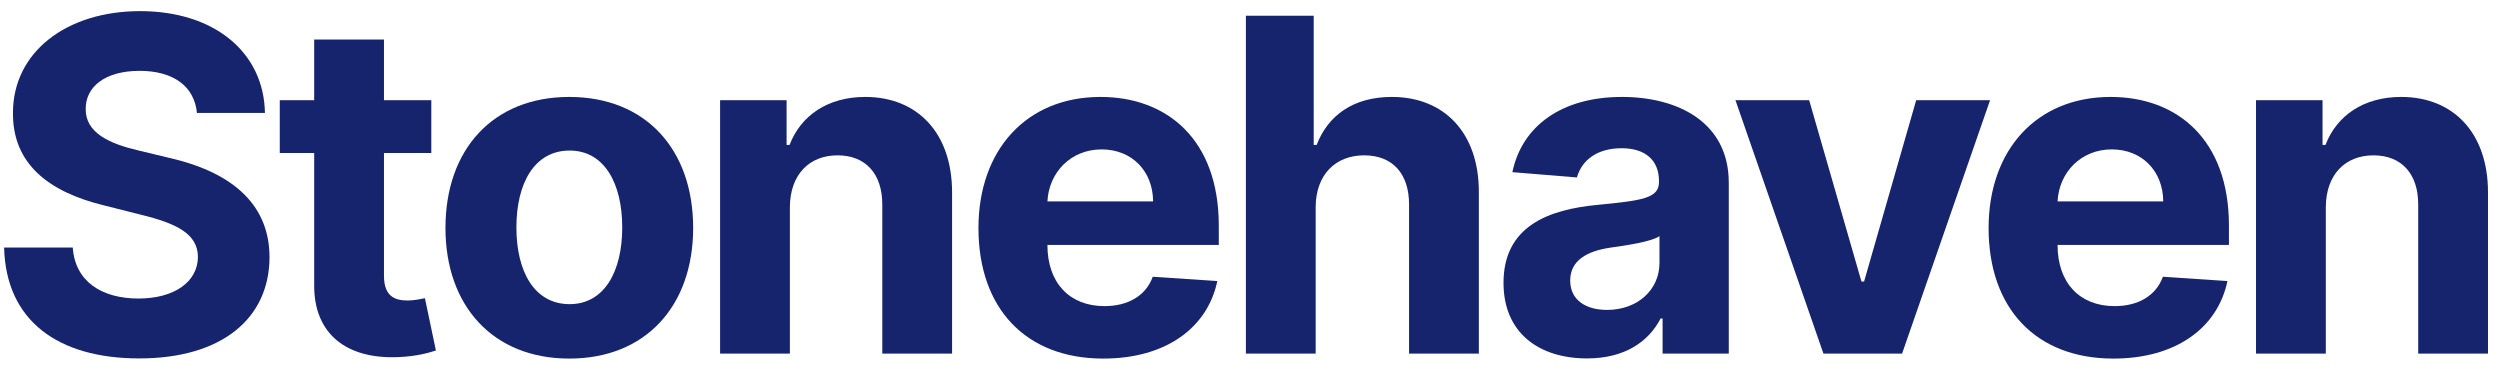
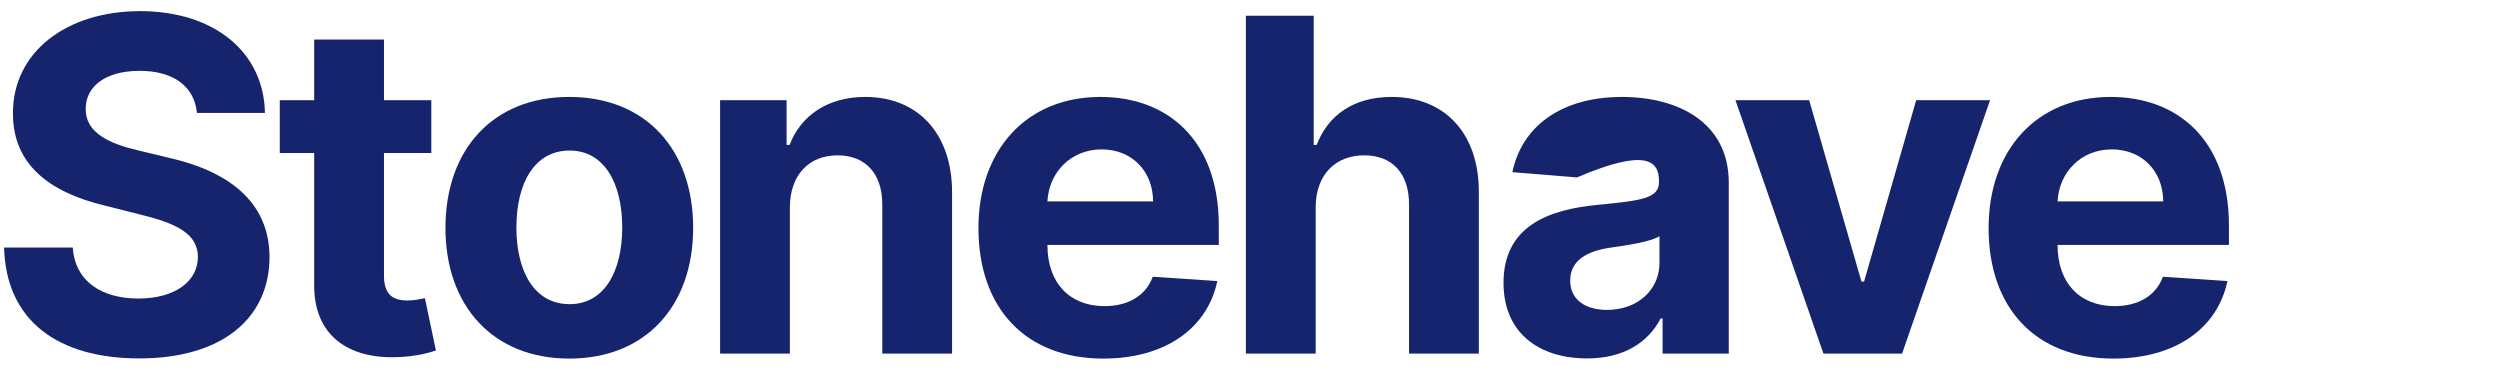
<svg xmlns="http://www.w3.org/2000/svg" width="141" height="21" viewBox="0 0 141 21" fill="none">
  <path d="M11.108 6.369H14.942C14.887 2.973 12.115 0.628 7.901 0.628C3.753 0.628 0.713 2.936 0.731 6.397C0.722 9.207 2.69 10.817 5.887 11.589L7.948 12.11C10.008 12.613 11.154 13.208 11.163 14.492C11.154 15.888 9.842 16.837 7.809 16.837C5.73 16.837 4.233 15.87 4.104 13.962H0.232C0.334 18.084 3.263 20.215 7.855 20.215C12.475 20.215 15.192 17.991 15.201 14.502C15.192 11.329 12.817 9.645 9.528 8.9L7.827 8.491C6.183 8.109 4.806 7.495 4.834 6.127C4.834 4.899 5.915 3.996 7.874 3.996C9.786 3.996 10.96 4.871 11.108 6.369Z" fill="#16246E" />
  <path d="M24.326 5.653H21.656V2.228H17.72V5.653H15.779V8.63H17.72V16.074C17.701 18.875 19.595 20.262 22.45 20.141C23.467 20.104 24.188 19.899 24.585 19.768L23.966 16.819C23.772 16.856 23.356 16.949 22.986 16.949C22.201 16.949 21.656 16.651 21.656 15.553V8.63H24.326V5.653Z" fill="#16246E" />
  <path d="M32.109 20.224C36.415 20.224 39.094 17.256 39.094 12.855C39.094 8.426 36.415 5.467 32.109 5.467C27.803 5.467 25.124 8.426 25.124 12.855C25.124 17.256 27.803 20.224 32.109 20.224ZM32.128 17.154C30.141 17.154 29.125 15.321 29.125 12.827C29.125 10.333 30.141 8.491 32.128 8.491C34.077 8.491 35.094 10.333 35.094 12.827C35.094 15.321 34.077 17.154 32.128 17.154Z" fill="#16246E" />
  <path d="M44.549 11.682C44.559 9.84 45.649 8.761 47.238 8.761C48.818 8.761 49.77 9.803 49.761 11.552V19.945H53.697V10.845C53.697 7.514 51.756 5.467 48.8 5.467C46.693 5.467 45.168 6.509 44.531 8.174H44.364V5.653H40.613V19.945H44.549V11.682Z" fill="#16246E" />
  <path d="M62.226 20.224C65.737 20.224 68.102 18.503 68.657 15.851L65.016 15.609C64.619 16.698 63.603 17.265 62.291 17.265C60.322 17.265 59.075 15.953 59.075 13.822V13.813H68.74V12.725C68.74 7.867 65.82 5.467 62.069 5.467C57.892 5.467 55.185 8.454 55.185 12.864C55.185 17.396 57.855 20.224 62.226 20.224ZM59.075 11.357C59.158 9.728 60.387 8.426 62.133 8.426C63.843 8.426 65.025 9.654 65.035 11.357H59.075Z" fill="#16246E" />
  <path d="M74.204 11.682C74.213 9.84 75.331 8.761 76.939 8.761C78.537 8.761 79.48 9.793 79.471 11.552V19.945H83.407V10.845C83.416 7.495 81.457 5.467 78.5 5.467C76.347 5.467 74.906 6.49 74.259 8.174H74.093V0.888H70.268V19.945H74.204V11.682Z" fill="#16246E" />
-   <path d="M89.511 20.215C91.608 20.215 92.966 19.294 93.659 17.963H93.77V19.945H97.503V10.305C97.503 6.9 94.639 5.467 91.479 5.467C88.078 5.467 85.842 7.104 85.297 9.71L88.938 10.008C89.206 9.058 90.046 8.36 91.46 8.36C92.8 8.36 93.567 9.04 93.567 10.212V10.268C93.567 11.189 92.597 11.31 90.13 11.552C87.321 11.813 84.798 12.762 84.798 15.953C84.798 18.782 86.803 20.215 89.511 20.215ZM90.638 17.479C89.427 17.479 88.559 16.912 88.559 15.823C88.559 14.707 89.474 14.158 90.86 13.962C91.719 13.841 93.123 13.636 93.594 13.32V14.837C93.594 16.335 92.366 17.479 90.638 17.479Z" fill="#16246E" />
+   <path d="M89.511 20.215C91.608 20.215 92.966 19.294 93.659 17.963H93.77V19.945H97.503V10.305C97.503 6.9 94.639 5.467 91.479 5.467C88.078 5.467 85.842 7.104 85.297 9.71L88.938 10.008C92.8 8.36 93.567 9.04 93.567 10.212V10.268C93.567 11.189 92.597 11.31 90.13 11.552C87.321 11.813 84.798 12.762 84.798 15.953C84.798 18.782 86.803 20.215 89.511 20.215ZM90.638 17.479C89.427 17.479 88.559 16.912 88.559 15.823C88.559 14.707 89.474 14.158 90.86 13.962C91.719 13.841 93.123 13.636 93.594 13.32V14.837C93.594 16.335 92.366 17.479 90.638 17.479Z" fill="#16246E" />
  <path d="M112.239 5.653H108.072L105.134 15.879H104.986L102.038 5.653H97.88L102.842 19.945H107.277L112.239 5.653Z" fill="#16246E" />
  <path d="M119.198 20.224C122.709 20.224 125.074 18.503 125.628 15.851L121.988 15.609C121.591 16.698 120.574 17.265 119.262 17.265C117.294 17.265 116.047 15.953 116.047 13.822V13.813H125.712V12.725C125.712 7.867 122.792 5.467 119.04 5.467C114.864 5.467 112.157 8.454 112.157 12.864C112.157 17.396 114.827 20.224 119.198 20.224ZM116.047 11.357C116.13 9.728 117.359 8.426 119.105 8.426C120.815 8.426 121.997 9.654 122.006 11.357H116.047Z" fill="#16246E" />
-   <path d="M131.176 11.682C131.185 9.84 132.275 8.761 133.864 8.761C135.444 8.761 136.396 9.803 136.387 11.552V19.945H140.323V10.845C140.323 7.514 138.383 5.467 135.426 5.467C133.319 5.467 131.795 6.509 131.157 8.174H130.991V5.653H127.239V19.945H131.176V11.682Z" fill="#16246E" />
</svg>